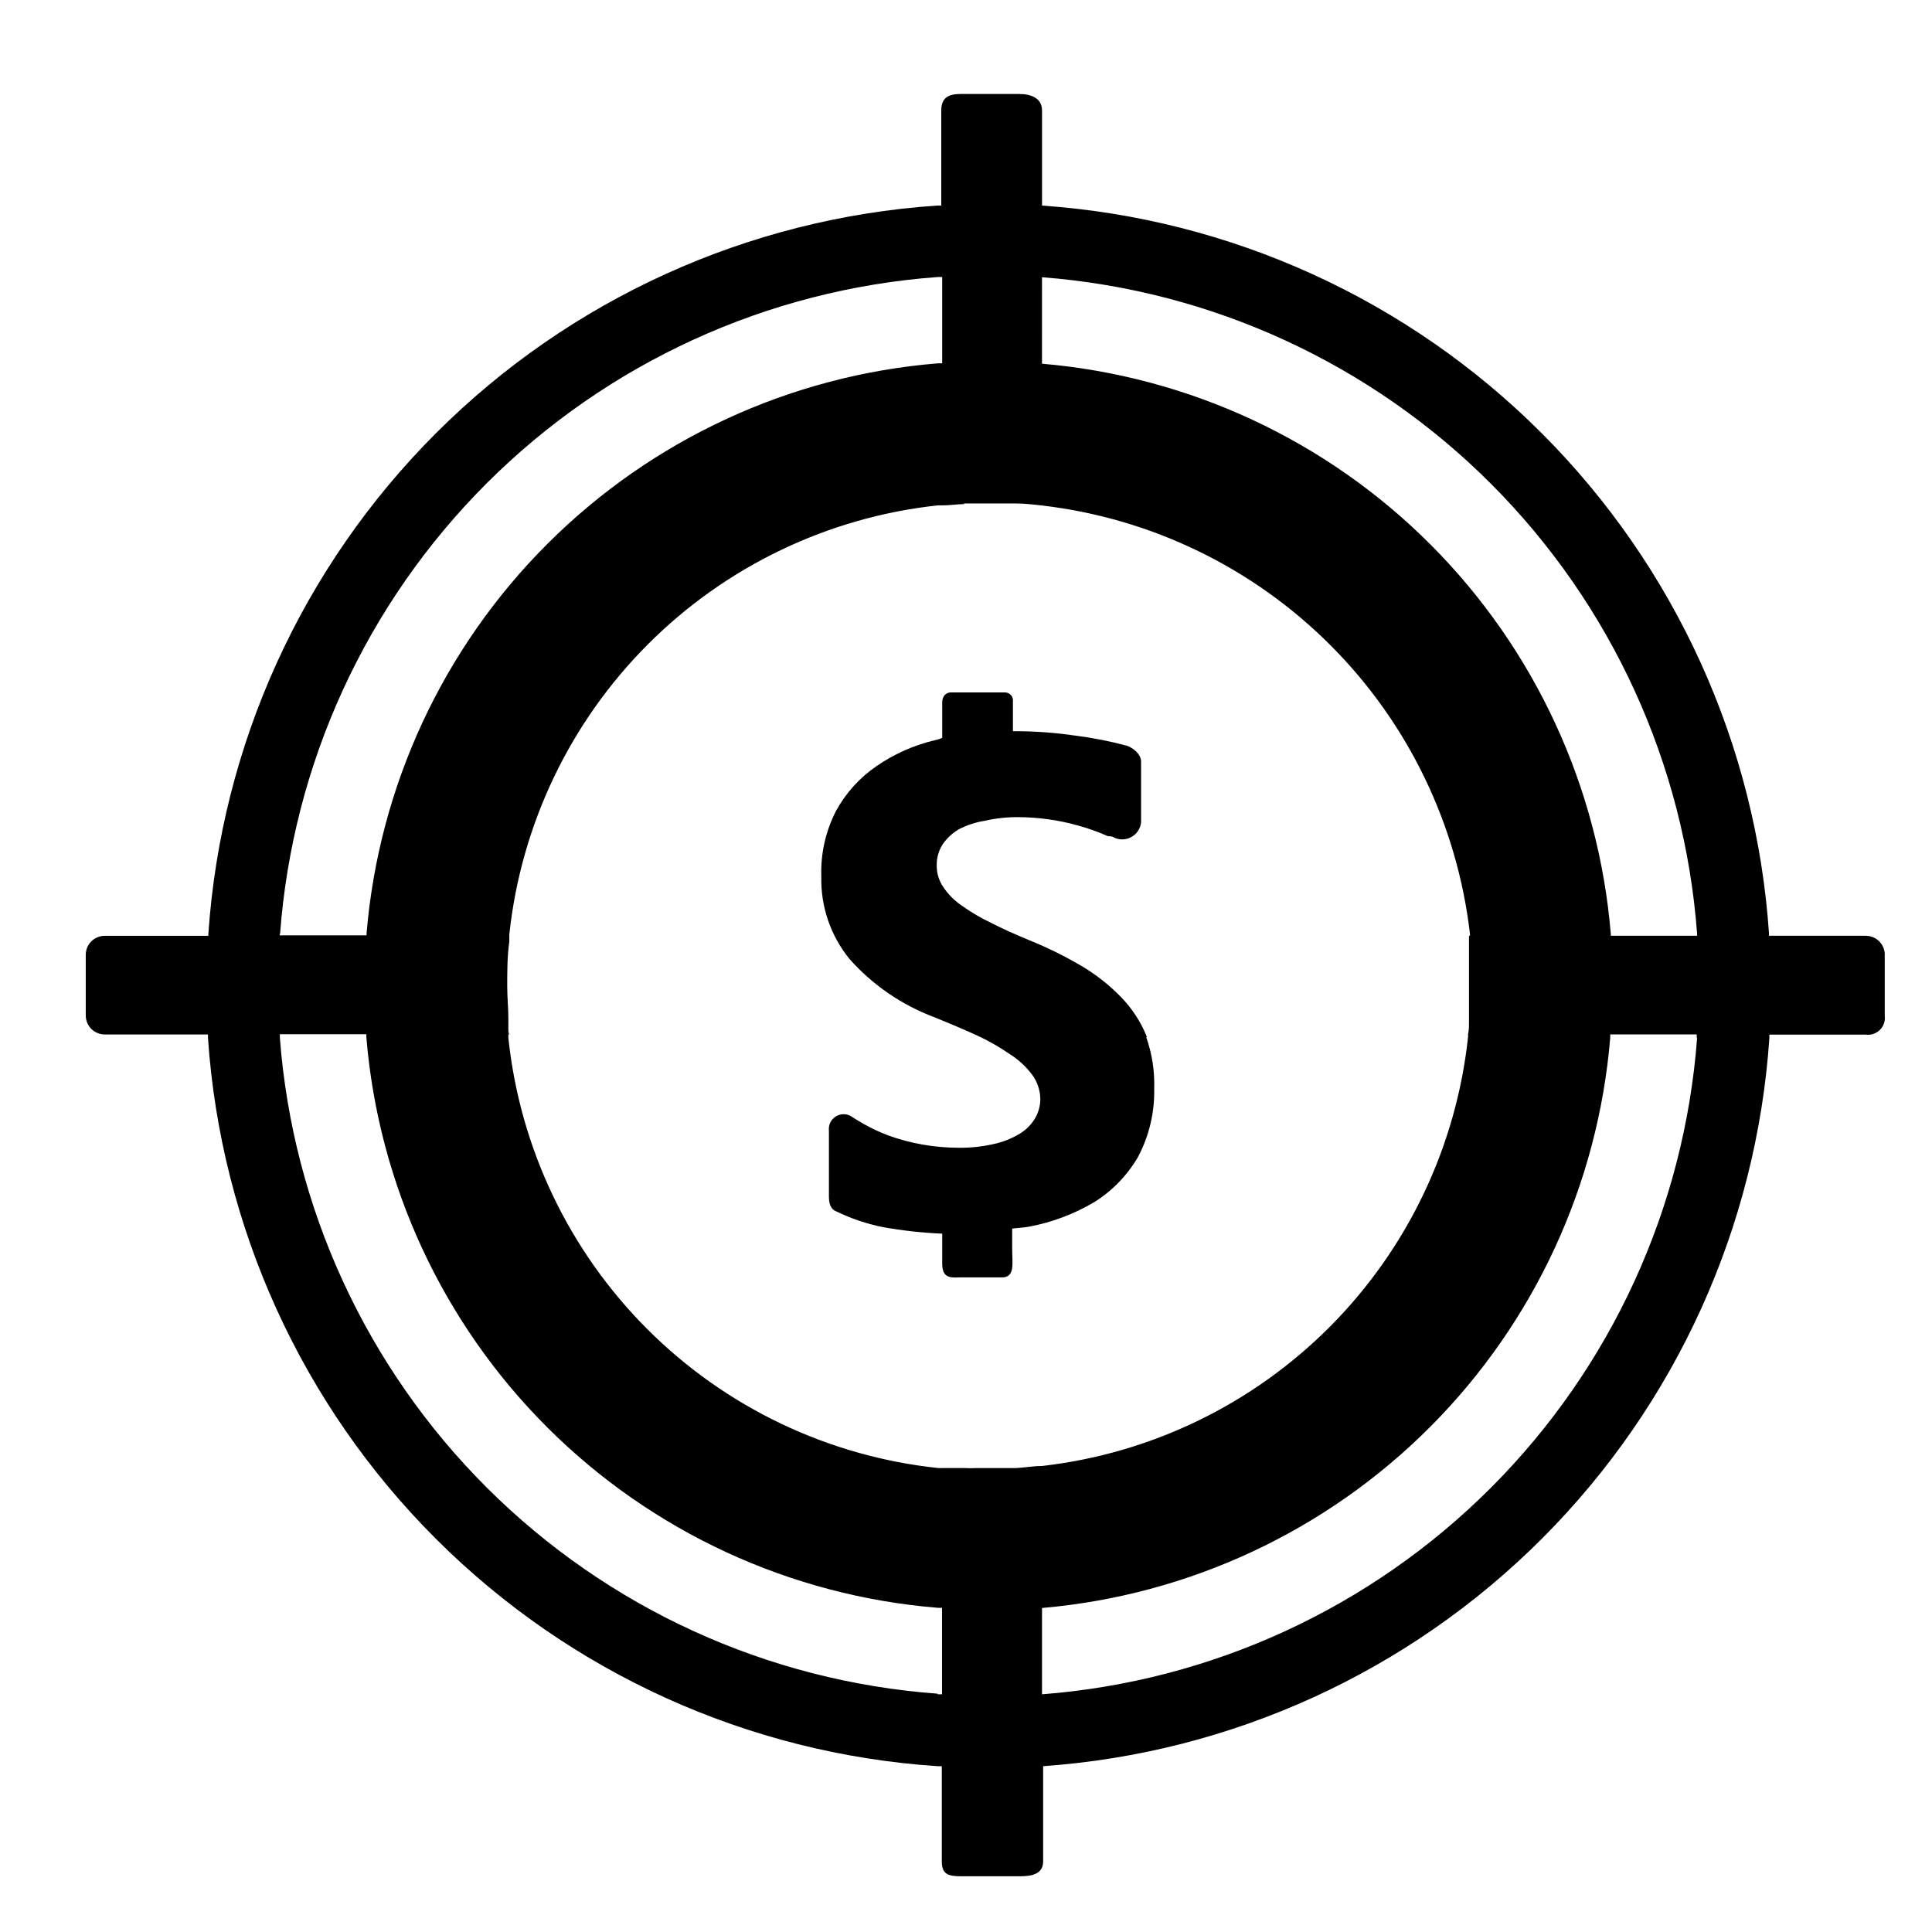
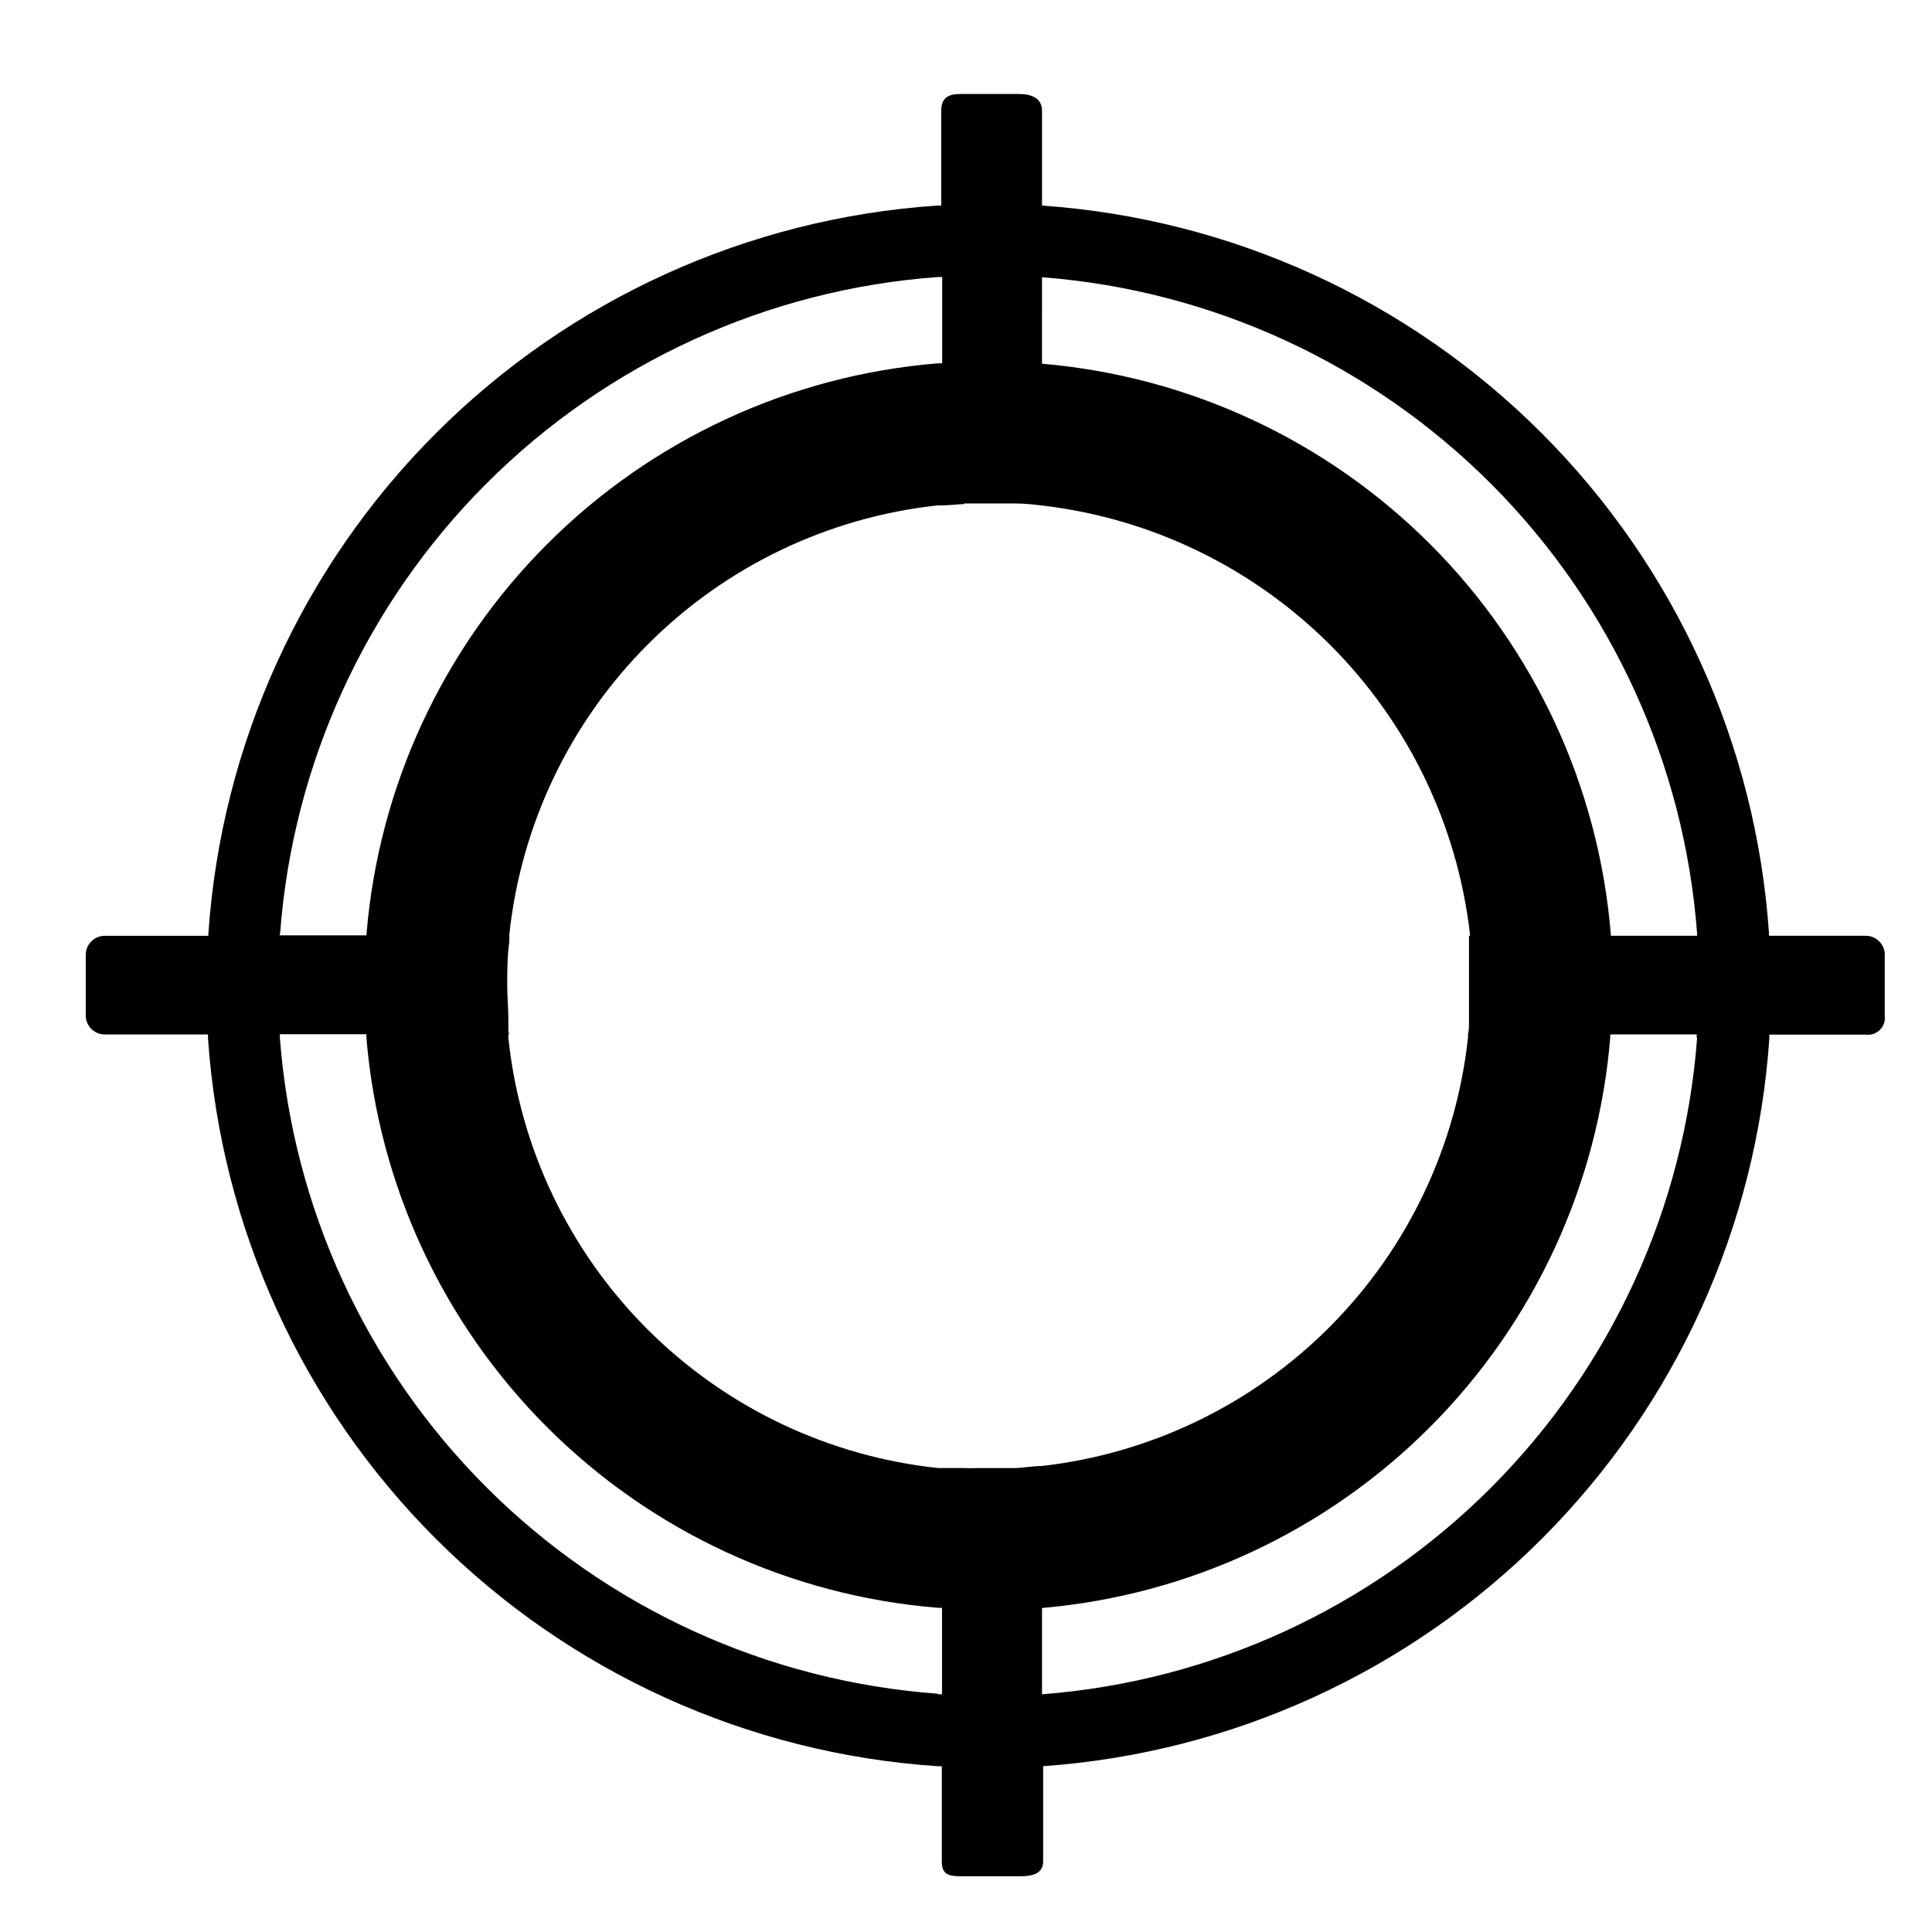
<svg xmlns="http://www.w3.org/2000/svg" fill="#000000" width="800px" height="800px" version="1.1" viewBox="144 144 512 512">
  <g>
    <path d="m400 533.11h-5.945l3.477 0.25h2.672" />
    <path d="m278.73 418.09v-1.16c-0.023-0.199-0.023-0.402 0-0.605v-0.301c0 0.754 0 1.715 0.25 2.215" />
    <path d="m278.73 391.99c-0.047 0.484-0.047 0.977 0 1.461z" />
    <path d="m638.35 391.99h-25.543c-0.027-0.184-0.027-0.371 0-0.555-3.387-50.008-24.762-97.102-60.18-132.57-35.414-35.469-82.473-56.922-132.48-60.383v-25.191c0-3.273-2.82-4.383-6.098-4.383h-15.566c-3.273 0-5.039 1.109-5.039 4.383v25.191h-1.16c-50.066 3.391-97.211 24.805-132.71 60.281-35.492 35.477-56.934 82.609-60.352 132.68-0.023 0.184-0.023 0.371 0 0.555h-27.457c-2.781 0-5.039 2.254-5.039 5.039v16.07c0 1.336 0.531 2.617 1.477 3.562 0.945 0.945 2.227 1.477 3.562 1.477h27.355v0.957c3.426 50.105 24.902 97.273 60.449 132.75 35.543 35.48 82.75 56.871 132.86 60.203h1.16v25.191c0 3.324 1.512 3.981 5.039 3.981h15.719c3.273 0 6.098-0.656 6.098-3.981v-25.191h-0.004c49.957-3.519 96.957-24.984 132.33-60.438 35.367-35.457 56.727-82.504 60.129-132.47v-0.957h25.543c1.383 0.184 2.773-0.289 3.762-1.273 0.988-0.988 1.461-2.383 1.273-3.766v-15.77c0.098-1.395-0.387-2.769-1.344-3.793-0.957-1.023-2.293-1.602-3.691-1.598m-218.3-174.52c44.961 3.441 87.195 22.887 119.05 54.801 31.852 31.918 51.211 74.195 54.559 119.16v0.555h-22.871v-0.453c-3.215-38.941-20.121-75.488-47.711-103.16-27.594-27.668-64.094-44.668-103.03-47.988zm-20.707 59.953h3.527 10.176c2.316 0 5.039 0.301 7.152 0.555 28.891 3.41 55.785 16.465 76.34 37.055 20.551 20.586 33.559 47.508 36.918 76.402v0.555h-0.25v-0.352 1.461 2.871 3.074 5.793 0.504 3.828 0.906 3.375 1.762c0 0.605 0 1.863-0.25 2.871l-0.004 0.004c0.023 0.25 0.023 0.504 0 0.754-3.109 28.953-15.984 55.984-36.504 76.645-20.523 20.66-47.469 33.715-76.398 37.016-2.316 0-4.684 0.453-7.004 0.555h-10.582c-0.887 0.051-1.781 0.051-2.668 0h-7.156c-29.188-3.07-56.438-16.07-77.188-36.82-20.754-20.754-33.754-48.004-36.824-77.191v-0.754-0.406c0.027-0.117 0.027-0.234 0-0.352v-0.758c-0.023-0.199-0.023-0.402 0-0.602v-2.316c0-2.769-0.301-5.594-0.301-8.414 0-4.031 0-8.012 0.555-11.941v-1.512-0.352c3.106-29.07 16.066-56.199 36.723-76.883 20.66-20.688 47.77-33.684 76.836-36.828h1.16c1.965 0 3.93-0.301 5.894-0.352m-181.37 114.01h-0.004c3.328-45.117 22.766-87.531 54.766-119.51 32.004-31.973 74.434-51.375 119.55-54.66h1.16l-0.004 22.871h-1.16 0.004c-39.047 3.184-75.699 20.125-103.42 47.801-27.727 27.68-44.727 64.301-47.973 103.34v0.453h-23.023c0.023-0.184 0.023-0.371 0-0.555m174.37 201.52c-45.055-3.297-87.43-22.652-119.42-54.551-31.988-31.898-51.469-74.215-54.898-119.26v-0.957h22.926c-0.016 0.285-0.016 0.57 0 0.855 3.238 39.047 20.234 75.672 47.961 103.36 27.727 27.68 64.383 44.613 103.43 47.789 0.387 0.027 0.773 0.027 1.16 0v22.922h-1.16m201.27-173.96c-3.359 44.965-22.719 87.234-54.57 119.15-31.852 31.914-74.082 51.359-119.04 54.812v-22.871c38.902-3.367 75.359-20.383 102.92-48.047 27.559-27.66 44.445-64.184 47.664-103.1v-0.855h22.922v0.957" />
-     <path d="m447.96 418.84c-1.555-3.894-3.848-7.453-6.75-10.477-3.137-3.25-6.695-6.062-10.582-8.363-4.461-2.625-9.105-4.914-13.902-6.852-3.777-1.562-7.152-3.074-10.078-4.586-2.68-1.262-5.242-2.766-7.656-4.484-1.992-1.332-3.707-3.047-5.039-5.039-1.152-1.711-1.75-3.731-1.715-5.793-0.016-1.902 0.512-3.773 1.512-5.391 1.125-1.664 2.606-3.059 4.336-4.082 2.18-1.125 4.527-1.891 6.949-2.266 2.961-0.676 5.984-0.996 9.02-0.957 2.547 0.02 5.086 0.203 7.609 0.555 2.703 0.359 5.383 0.914 8.008 1.66 2.707 0.738 5.352 1.68 7.91 2.824 0 0 1.359 0 1.613 0.352 1.473 0.715 3.199 0.668 4.633-0.125 1.434-0.789 2.391-2.231 2.57-3.856v-16.172c0-1.863-2.066-3.629-3.828-4.18v-0.004c-4.484-1.195-9.047-2.09-13.652-2.668-5.457-0.801-10.961-1.188-16.477-1.16v-7.961c0.059-0.594-0.141-1.184-0.543-1.625-0.402-0.445-0.973-0.695-1.57-0.691h-14.461s-2.168 0-2.168 2.769v9.273s-0.855 0.402-1.863 0.605v-0.004c-5.574 1.305-10.855 3.648-15.566 6.902-4.469 3.059-8.145 7.133-10.73 11.891-2.75 5.352-4.086 11.316-3.879 17.332-0.199 7.969 2.465 15.742 7.504 21.914 6.141 6.898 13.871 12.191 22.523 15.418 3.981 1.613 7.656 3.176 11.082 4.734 3.098 1.414 6.066 3.102 8.867 5.039 2.281 1.441 4.277 3.285 5.894 5.441 1.379 1.871 2.133 4.125 2.168 6.449-0.004 1.77-0.473 3.508-1.363 5.039-0.992 1.695-2.394 3.113-4.078 4.129-2.102 1.277-4.402 2.195-6.805 2.723-3.152 0.73-6.383 1.07-9.621 1.008-6.305-0.027-12.559-1.133-18.488-3.277-3.418-1.312-6.68-3.004-9.727-5.035-1.285-0.785-2.906-0.766-4.172 0.051-1.266 0.816-1.953 2.281-1.77 3.777v17.332c0 1.715 0.301 3.324 1.863 3.981v-0.004c3.981 1.945 8.199 3.367 12.543 4.234 5.164 0.914 10.379 1.484 15.617 1.711v7.961c0 4.231 2.672 3.629 5.039 3.629h10.832c3.477 0 2.672-3.777 2.672-7.406v-5.543s3.629-0.301 4.535-0.504h-0.004c6.078-1.148 11.91-3.348 17.23-6.5 4.75-2.973 8.707-7.055 11.539-11.887 2.969-5.559 4.461-11.789 4.332-18.09 0.164-4.676-0.551-9.344-2.117-13.754" />
  </g>
</svg>